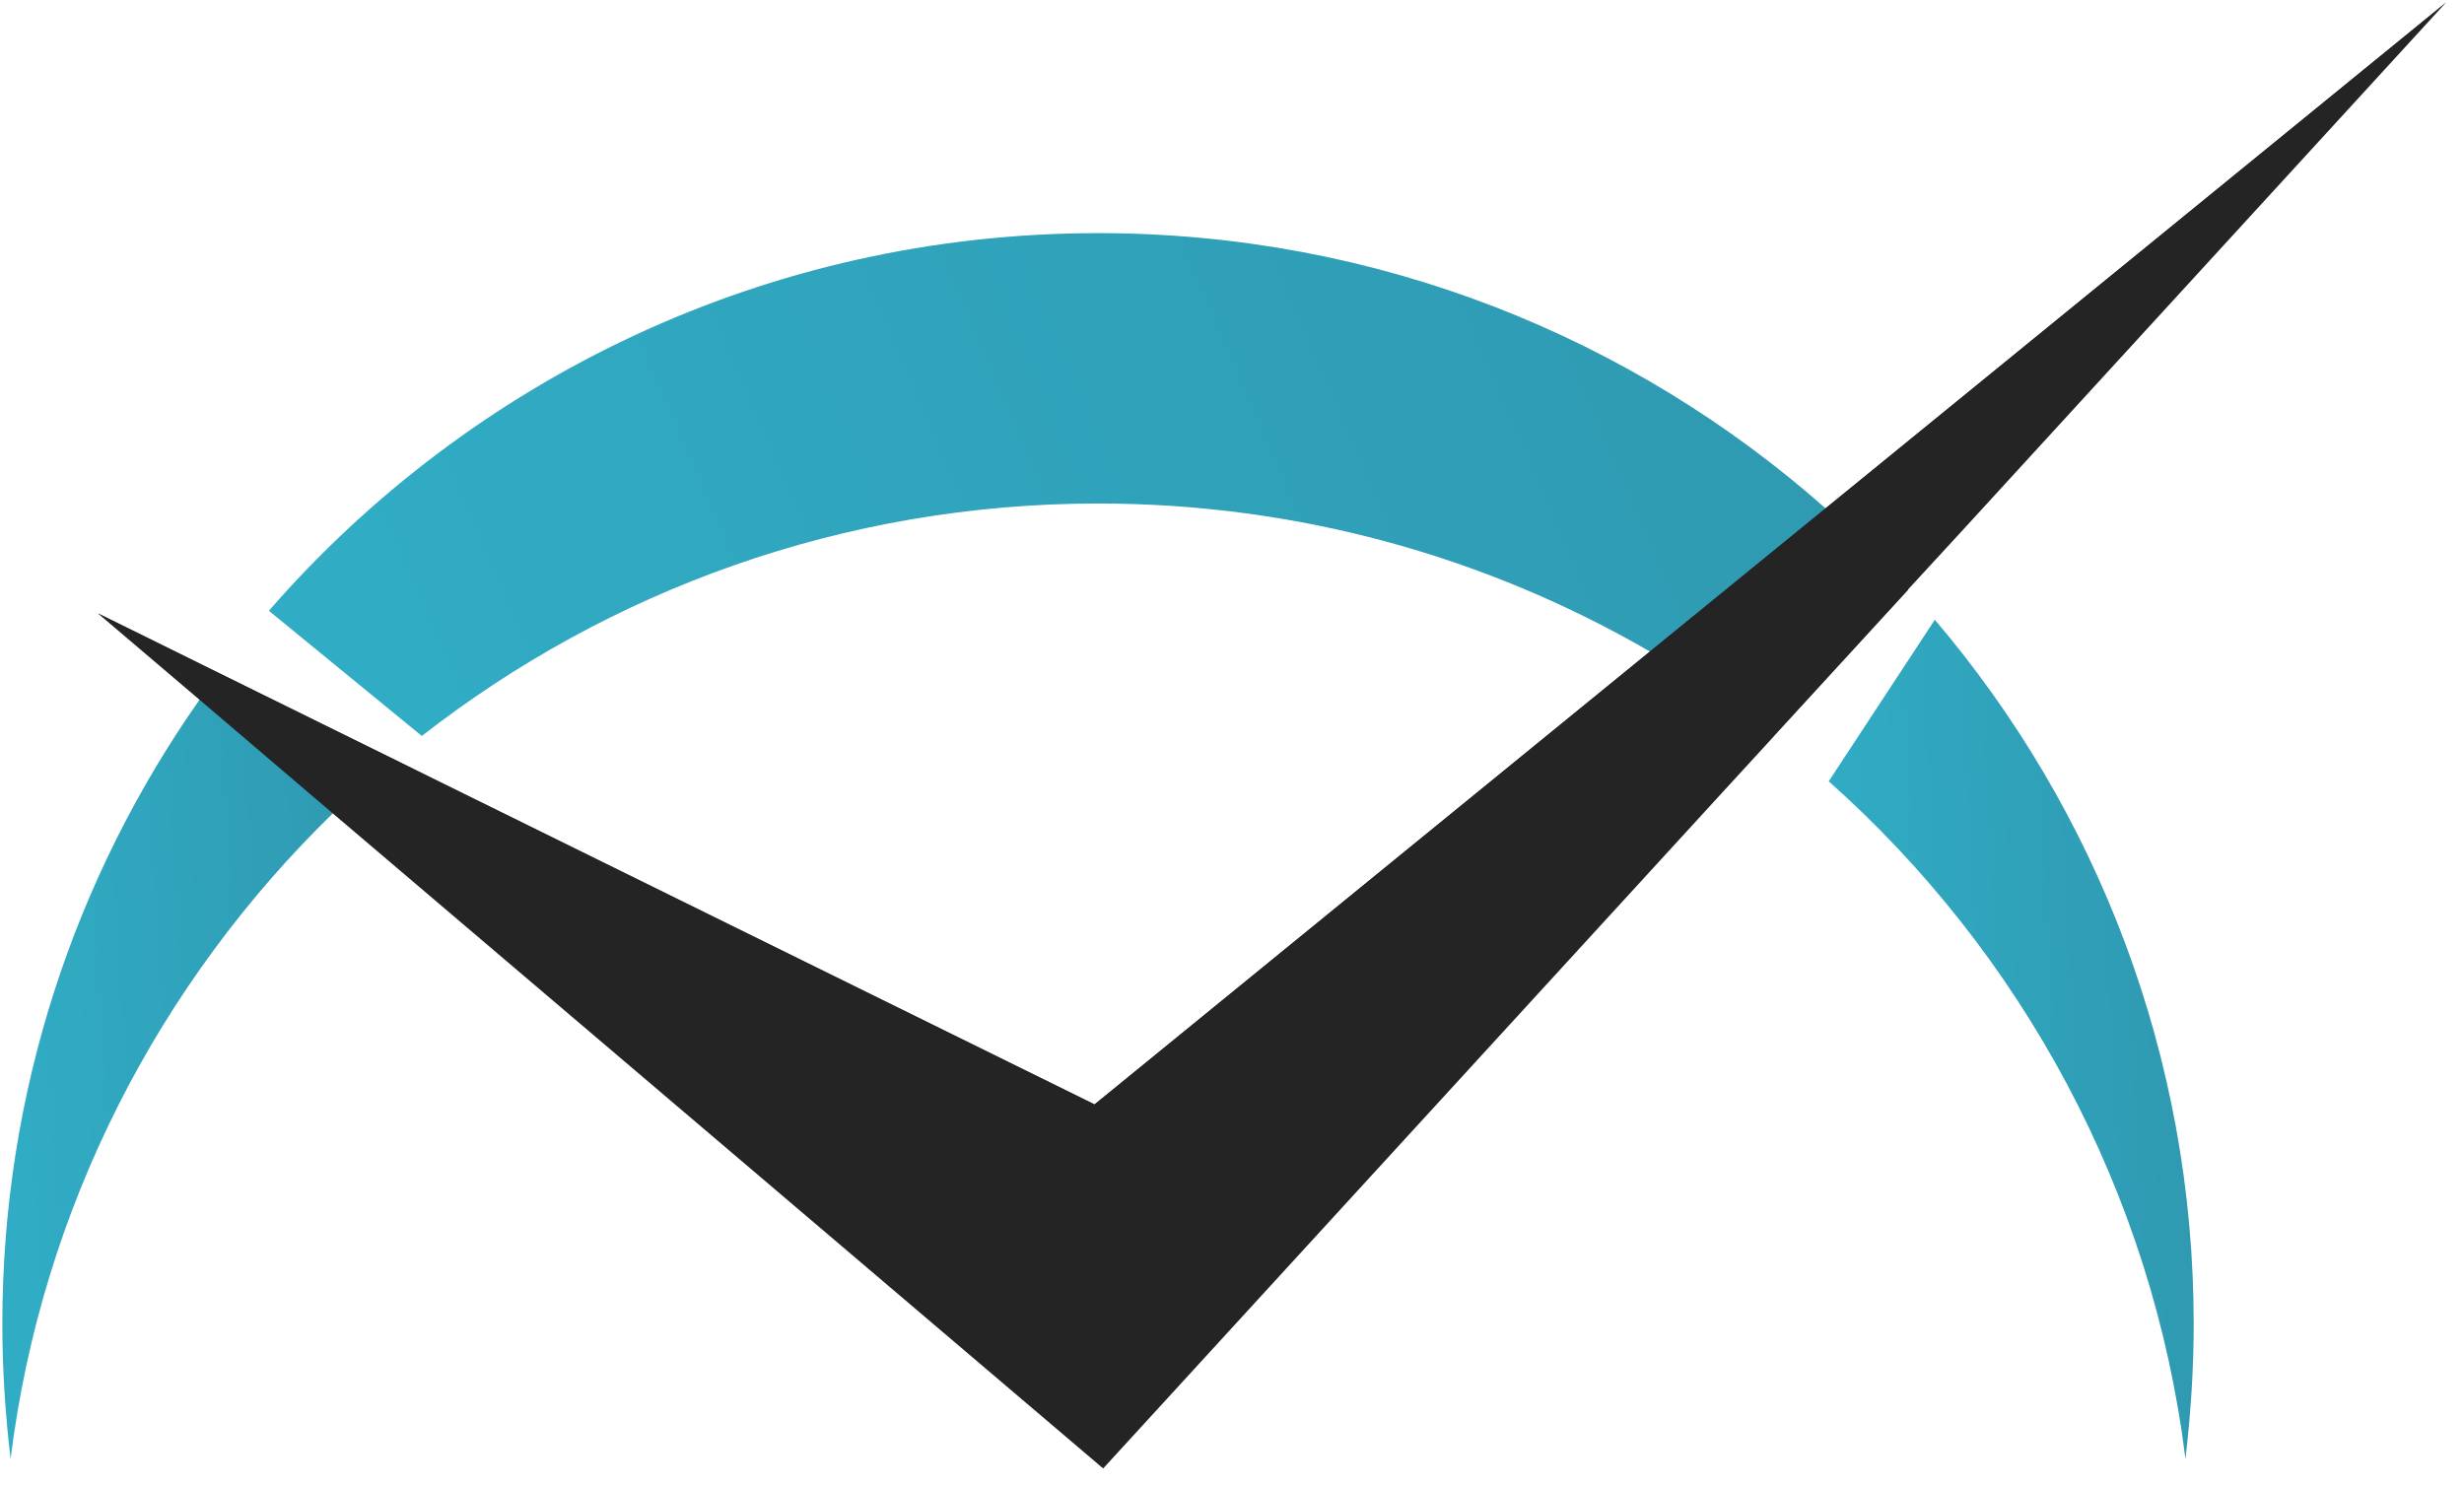
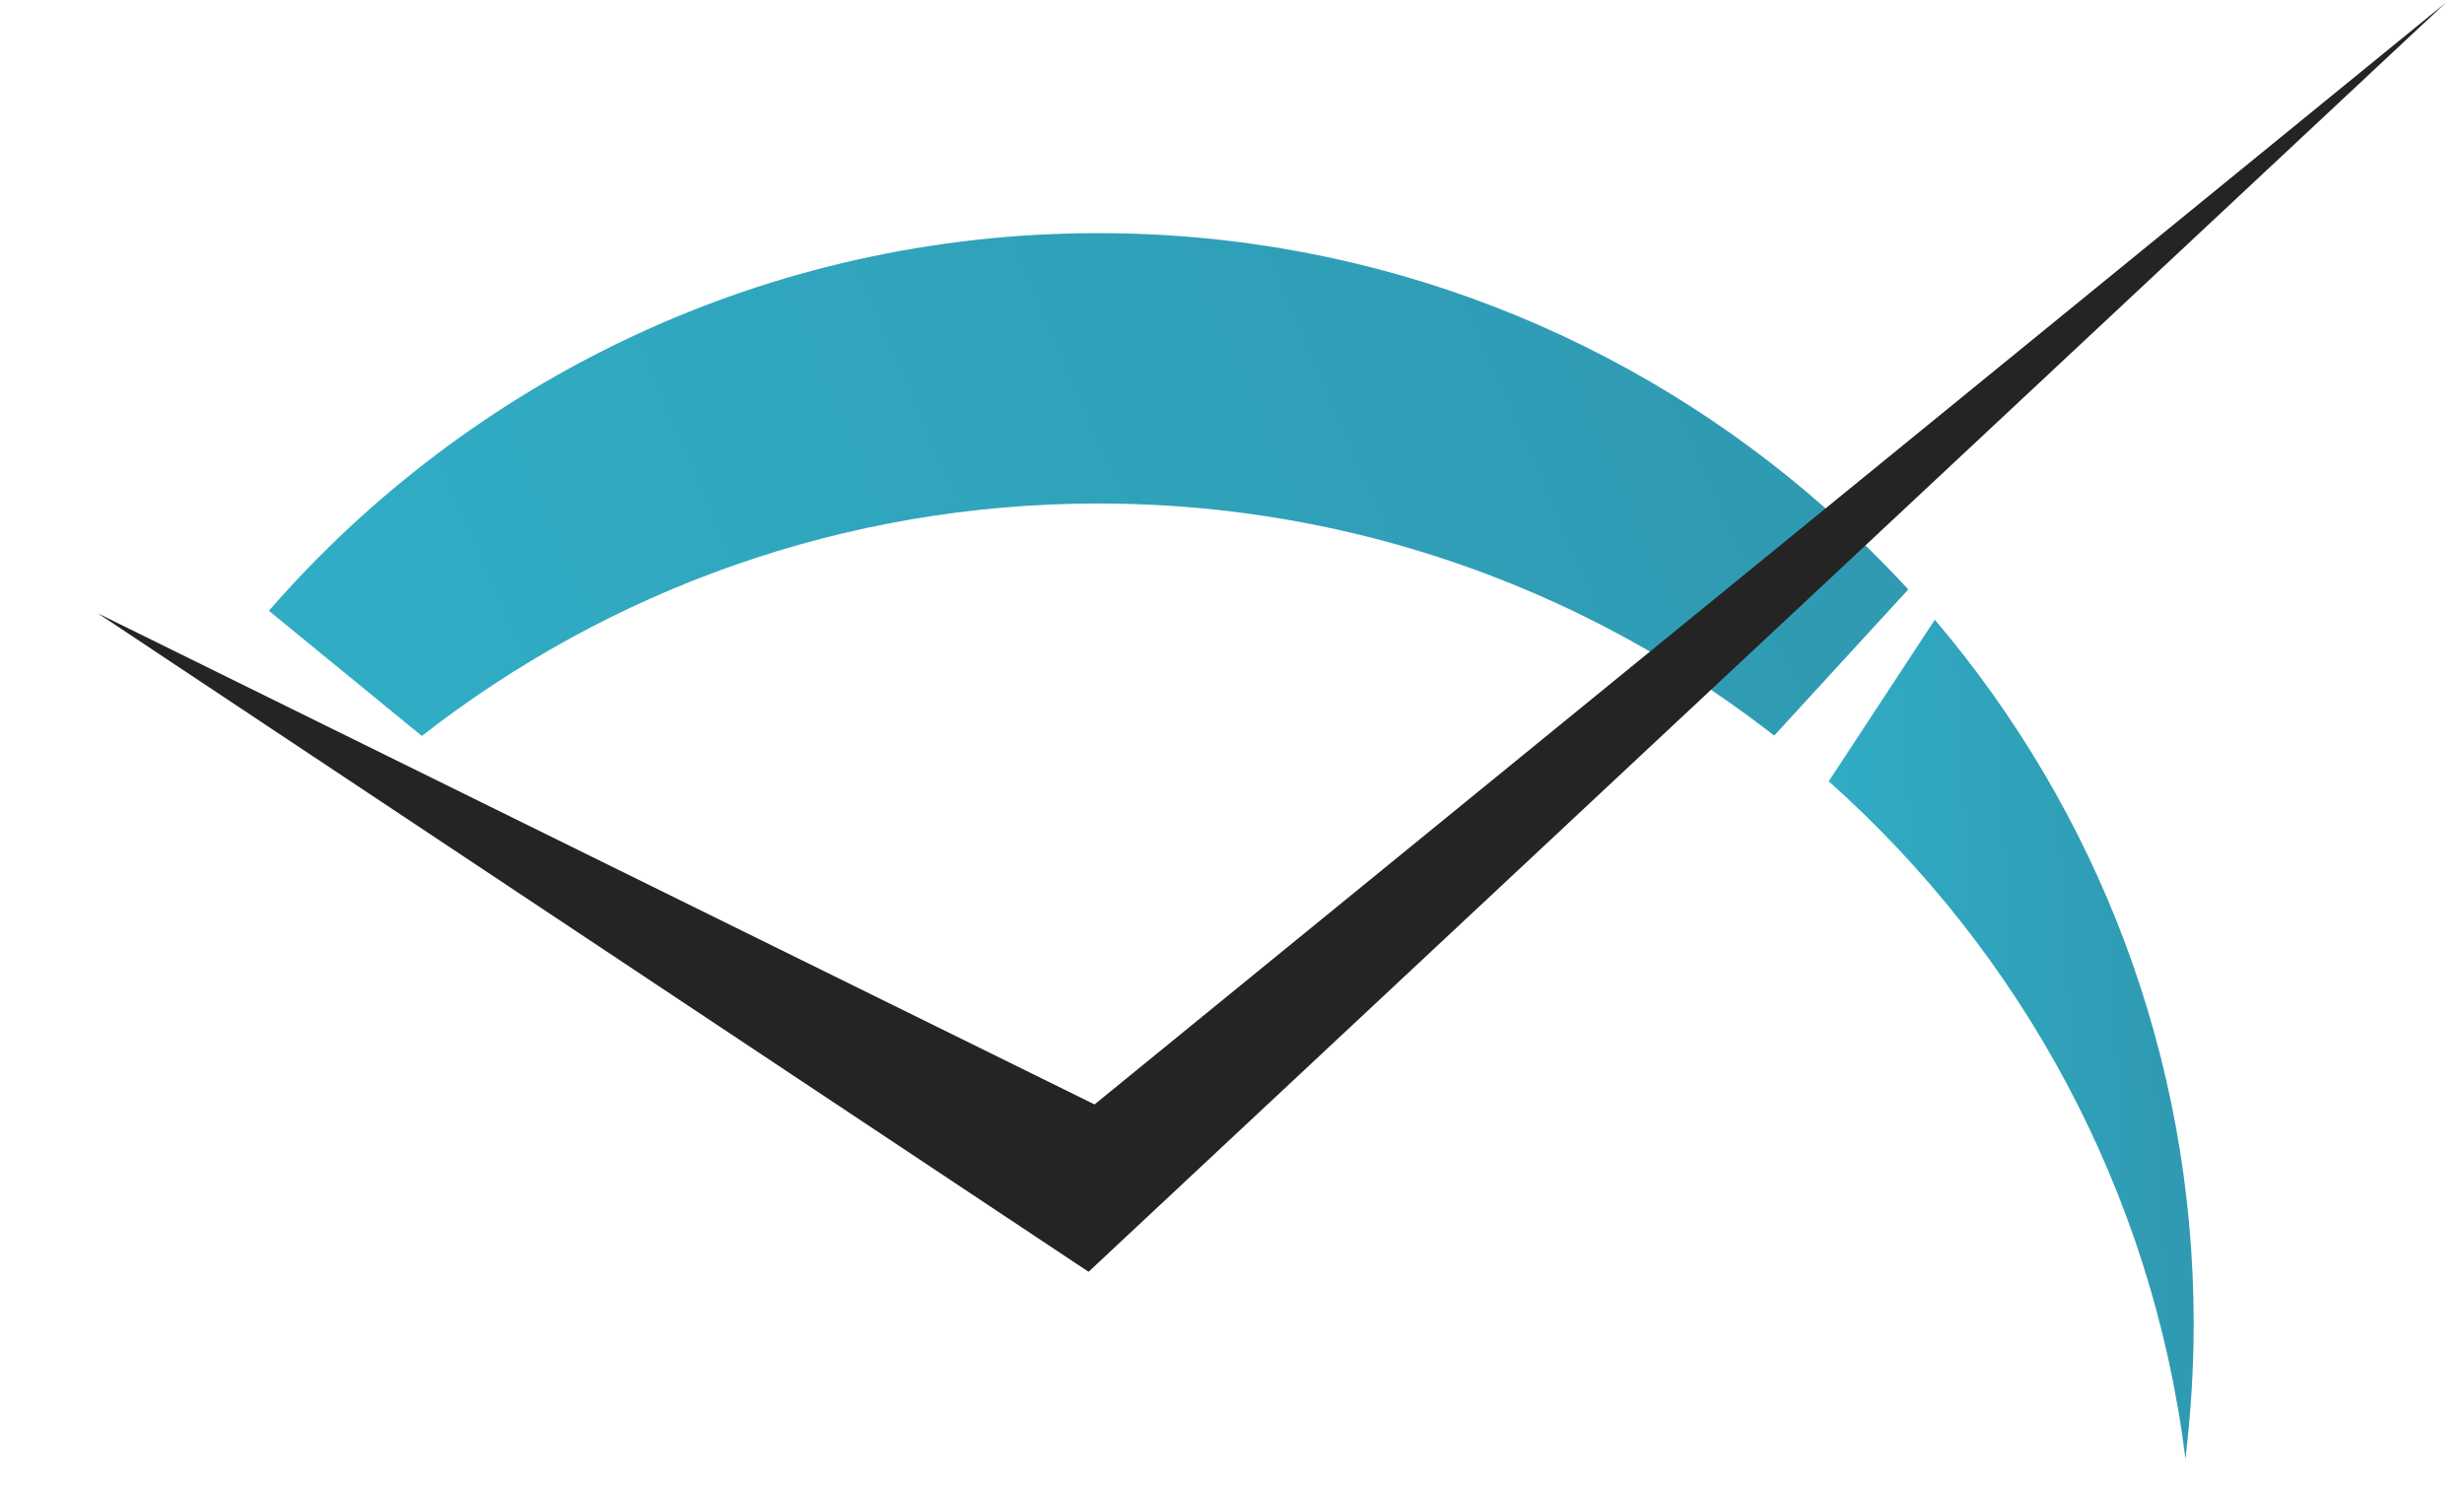
<svg xmlns="http://www.w3.org/2000/svg" width="121" height="73" viewBox="0 0 121 73" fill="none">
-   <path d="M9.798 34.37C3.696 43.057 0.115 53.623 0.115 65.023C0.115 67.277 0.262 69.486 0.52 71.657C2.057 59.286 7.838 48.235 16.343 39.951C17.3 39.025 18.285 38.145 19.306 37.284L10.737 33.06C10.415 33.49 10.093 33.93 9.798 34.37Z" fill="url(#paint0_linear_10_478)" />
  <path d="M93.707 28.945C92.409 27.552 91.065 26.214 89.648 24.968C80.149 16.565 67.63 11.451 53.934 11.451C37.66 11.451 23.08 18.645 13.204 29.999L20.715 36.148C29.864 29.009 41.398 24.73 53.934 24.73C63.811 24.73 73.061 27.387 81.014 31.997C83.159 33.243 85.193 34.627 87.126 36.129L93.707 28.954V28.945Z" fill="url(#paint1_linear_10_478)" />
  <path d="M95.014 30.439L89.804 38.375C99.248 46.787 105.692 58.48 107.321 71.657C107.578 69.486 107.726 67.277 107.726 65.023C107.726 51.836 102.949 39.777 95.014 30.439Z" fill="url(#paint2_linear_10_478)" />
-   <path d="M120.115 0.125L96.432 25.985L93.707 28.945V28.963L87.126 36.139V36.148L84.696 38.796L54.173 72.125L16.343 39.951L9.798 34.37L4.809 30.127L8.896 32.143L10.737 33.06L19.306 37.284H19.325L21.552 38.393L53.75 54.246L81.014 32.006L89.648 24.968L120.115 0.125Z" fill="#242424" />
  <path d="M4.809 30.127L53.456 62.466L120.115 0.125L53.75 54.246L4.809 30.127Z" fill="#242424" />
  <defs>
    <linearGradient id="paint0_linear_10_478" x1="19.306" y1="51.394" x2="-0.138" y2="52.675" gradientUnits="userSpaceOnUse">
      <stop stop-color="#2F99B1" />
      <stop offset="1" stop-color="#30ADC5" />
    </linearGradient>
    <linearGradient id="paint1_linear_10_478" x1="93.707" y1="23.182" x2="24.669" y2="53" gradientUnits="userSpaceOnUse">
      <stop stop-color="#2F99B1" />
      <stop offset="1" stop-color="#30ADC5" />
    </linearGradient>
    <linearGradient id="paint2_linear_10_478" x1="107.726" y1="50.018" x2="89.55" y2="51.065" gradientUnits="userSpaceOnUse">
      <stop stop-color="#2F99B1" />
      <stop offset="1" stop-color="#30ADC5" />
    </linearGradient>
  </defs>
</svg>